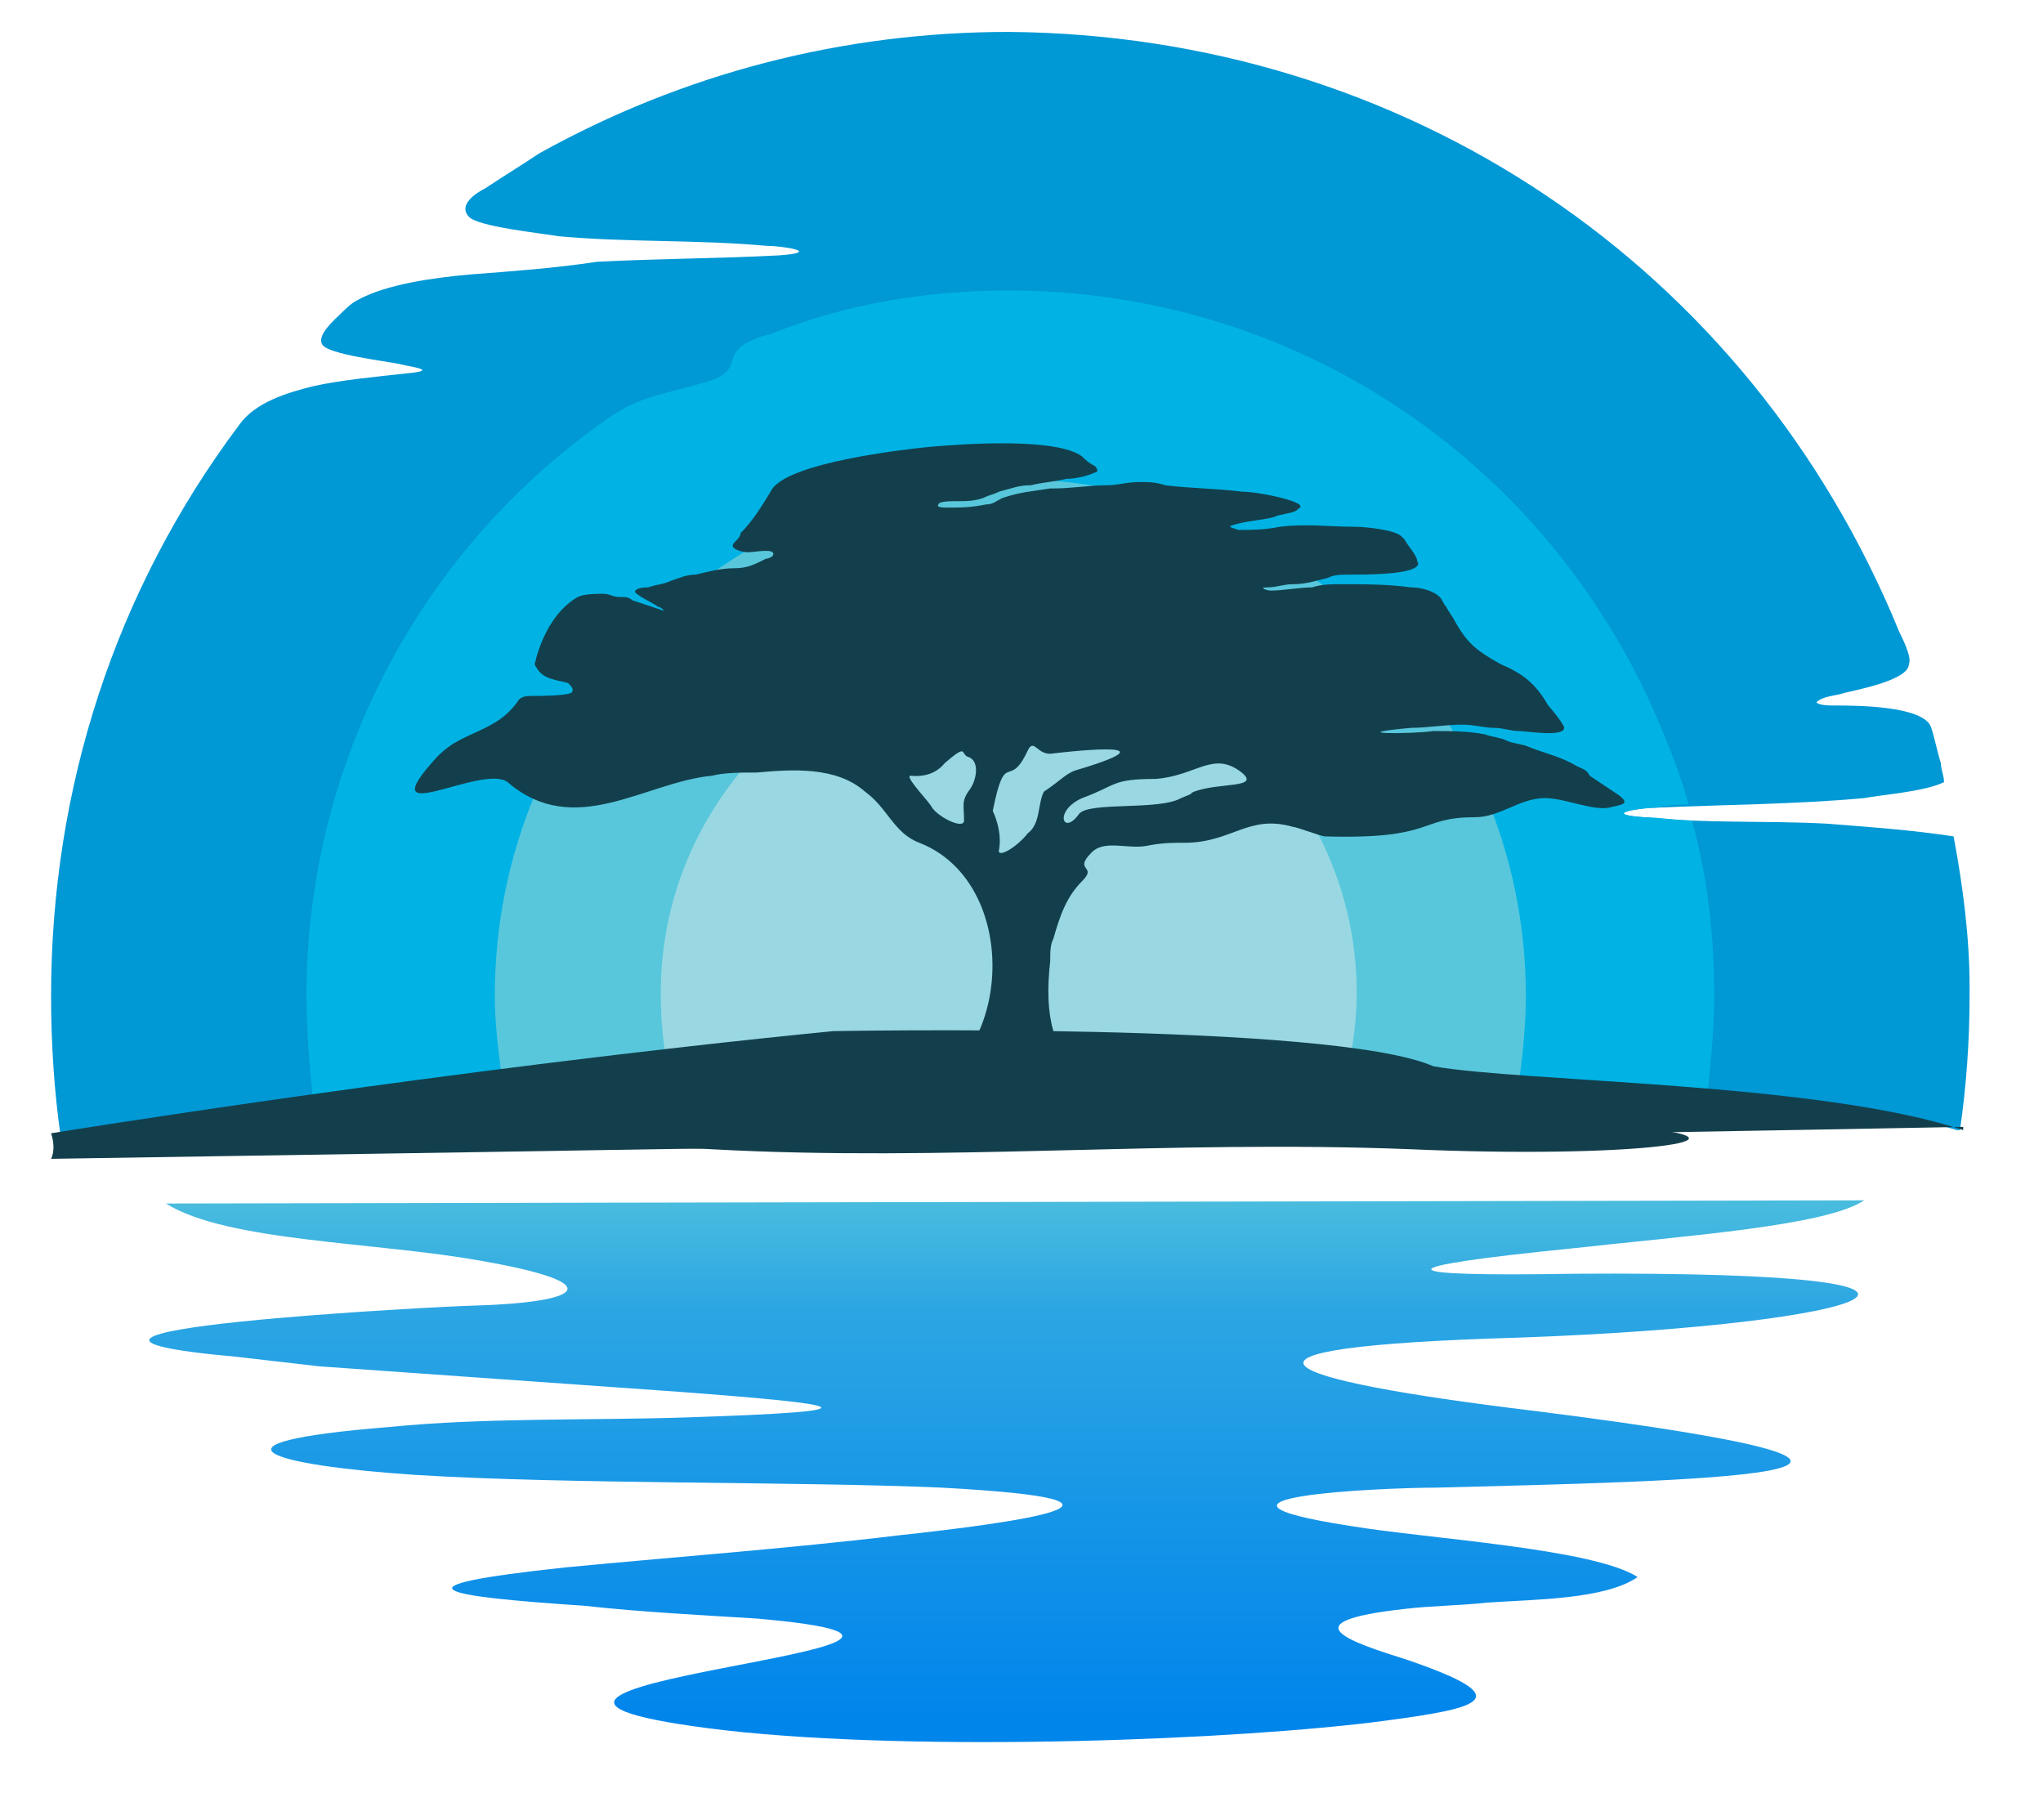
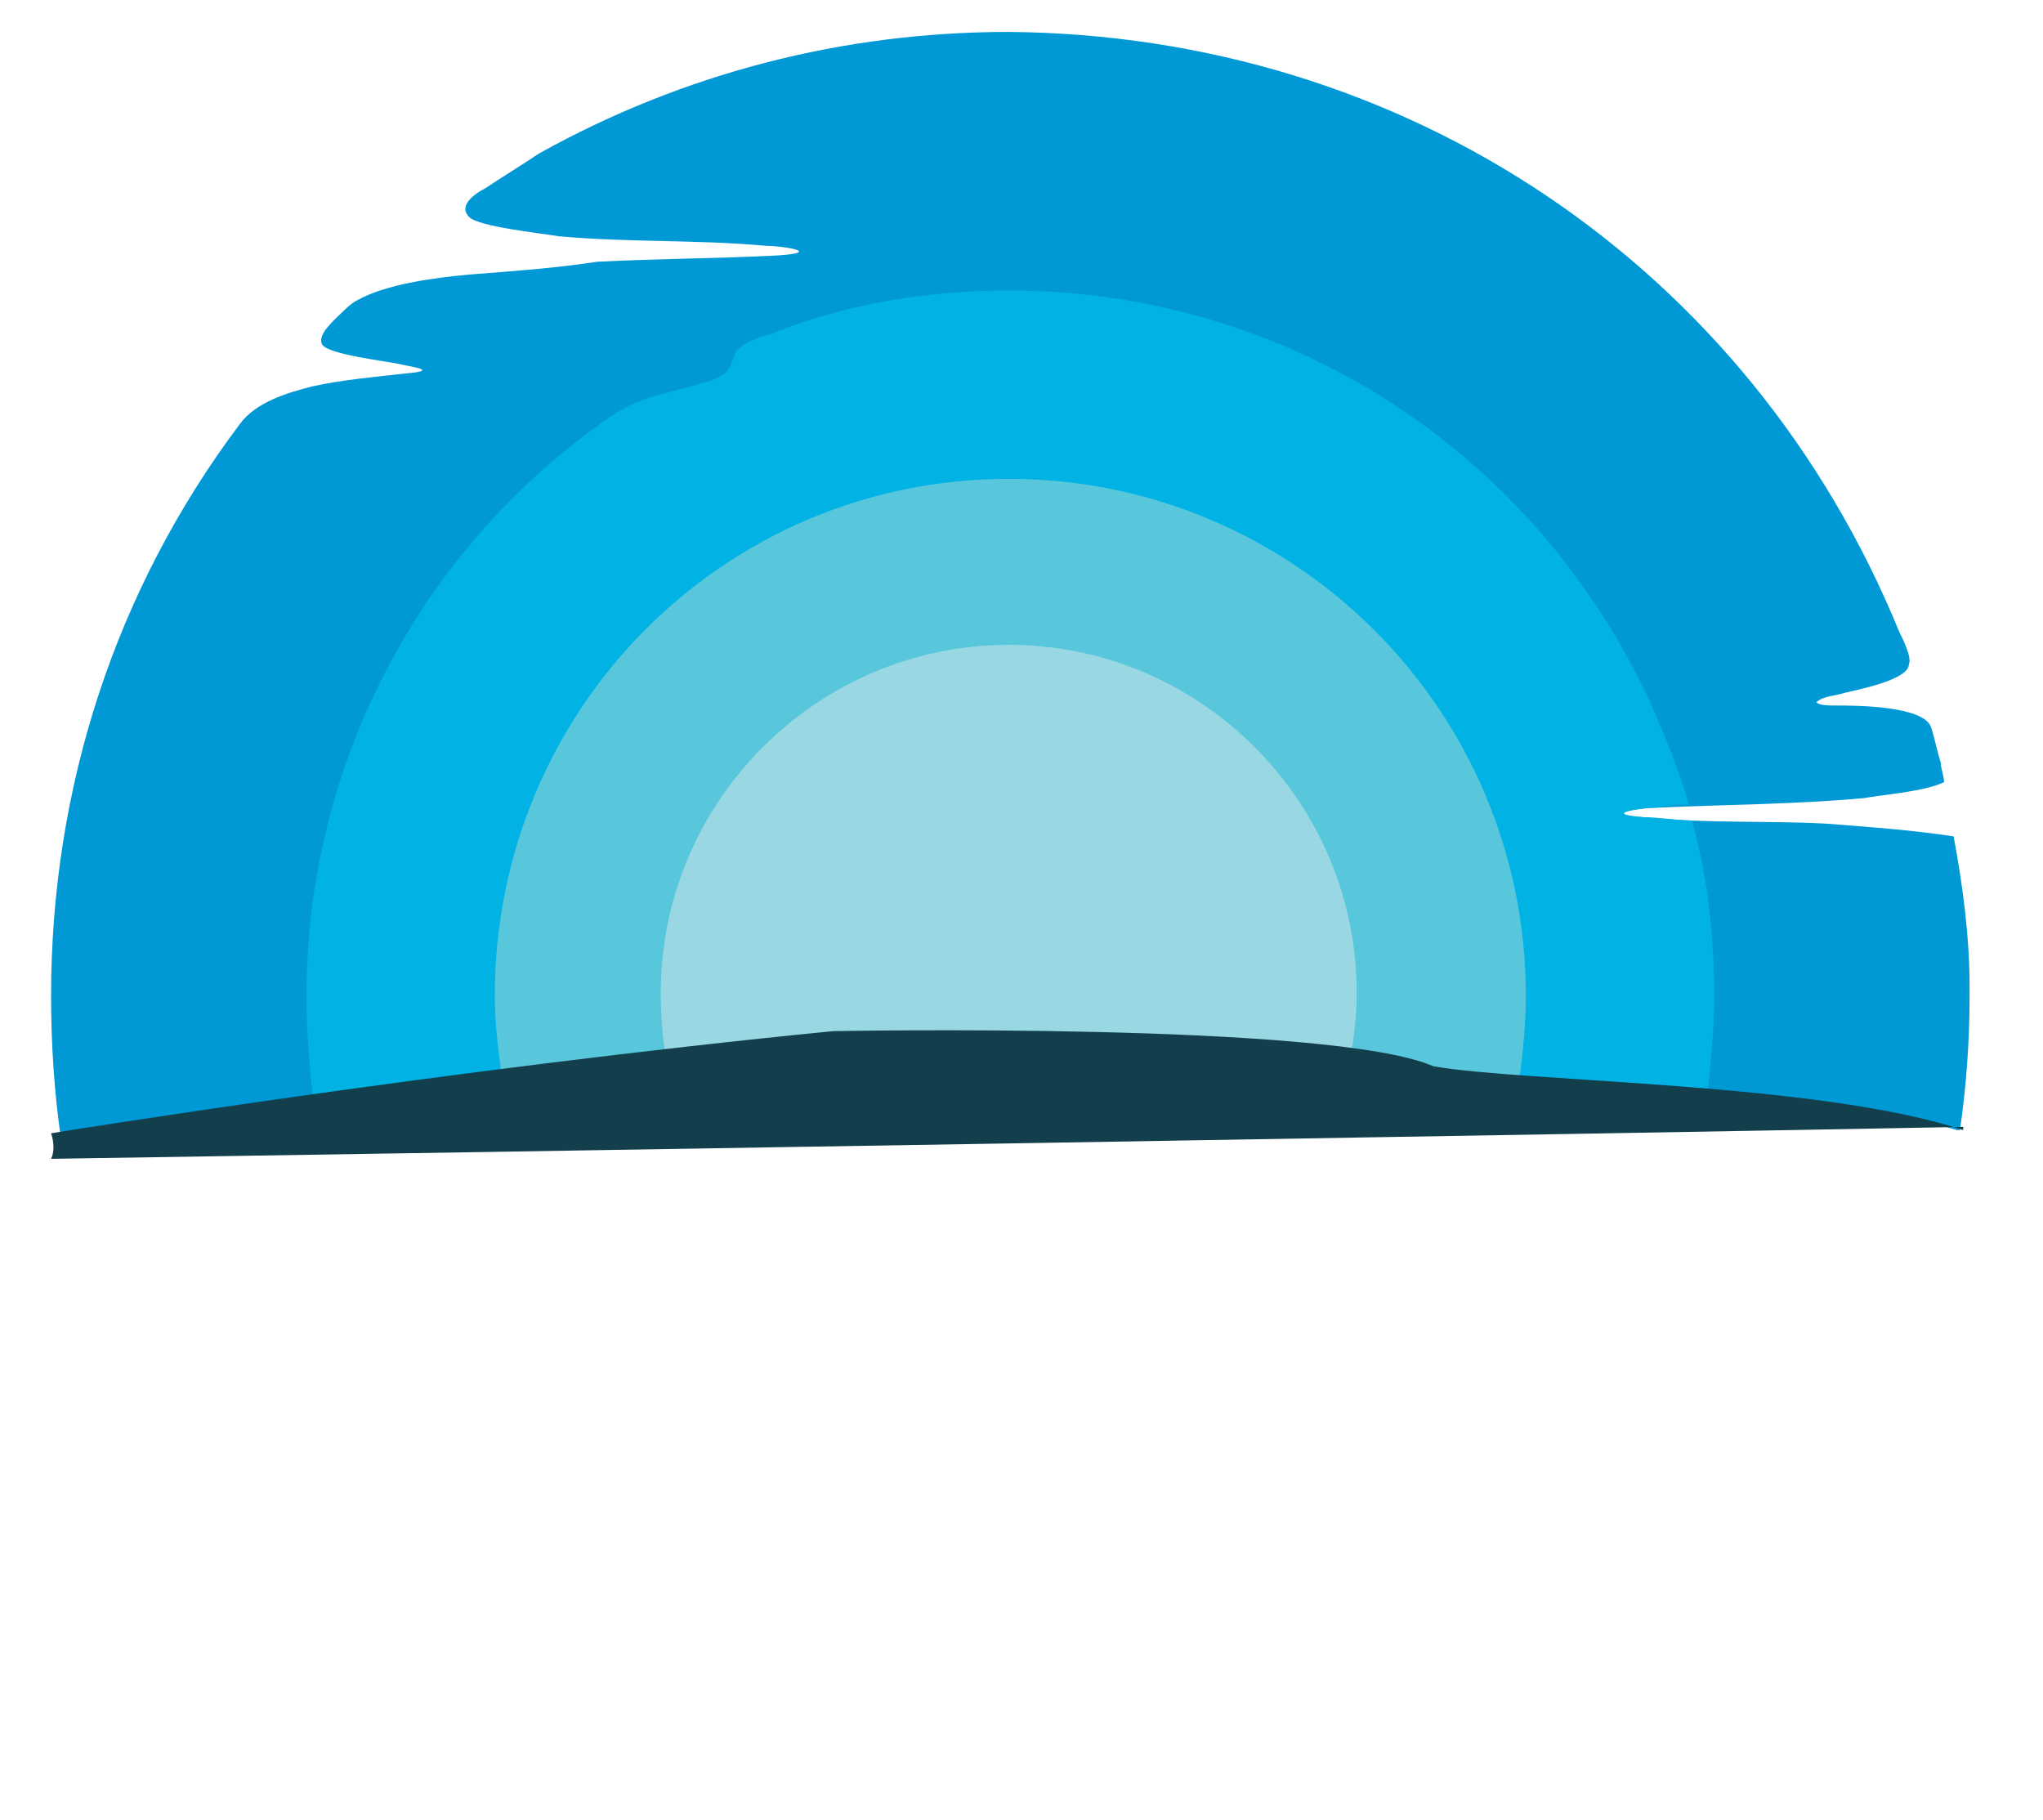
<svg xmlns="http://www.w3.org/2000/svg" xmlns:xlink="http://www.w3.org/1999/xlink" version="1.1" id="Слой_1" x="0px" y="0px" viewBox="0 0 64 57" style="enable-background:new 0 0 64 57;" xml:space="preserve">
  <style type="text/css">
	.st0{clip-path:url(#SVGID_2_);fill:url(#SVGID_3_);}
	.st1{fill-rule:evenodd;clip-rule:evenodd;fill:#0098D5;}
	.st2{fill-rule:evenodd;clip-rule:evenodd;fill:#00B3E4;}
	.st3{fill-rule:evenodd;clip-rule:evenodd;fill:#58C7DC;}
	.st4{fill-rule:evenodd;clip-rule:evenodd;fill:#99D8E2;}
	.st5{fill-rule:evenodd;clip-rule:evenodd;fill:#133F4C;}
</style>
  <g>
    <g>
      <defs>
        <path id="SVGID_1_" d="M49.3,39.9c14.4-0.1,9.5,1.6-1.7,2c-10.3,0.3-7.8,1.3,0.5,2.3c15.8,2,4.6,2.2-3.1,2.4     c-1.7,0-8.5,0.3-2.7,1.2c2.4,0.4,7.6,0.7,9,1.6c-1,0.7-3.2,0.7-4.7,0.8c-0.9,0.1-1.8,0.1-2.6,0.2c-3.6,0.4-1.8,1,0.1,1.6     c3.5,1.2,2.3,1.5-0.7,1.9c-4.5,0.6-14.5,1-20.7,0.3c-11.8-1.4,11.2-2.6,1-3.5c-1.6-0.1-3.6-0.2-5.4-0.4c-4.5-0.3-6.2-0.6-0.6-1.2     c3.1-0.3,7.1-0.6,10.4-1c3.7-0.4,8.8-1.1,1.4-1.5c-4.6-0.2-11.7-0.1-16.5-0.4c-4.5-0.3-7-1-0.8-1.5c3-0.3,6.3-0.2,9.3-0.3     c6.2-0.2,5.1-0.4-0.2-0.8L10,42.8c-0.9-0.1-1.7-0.2-2.6-0.3c-8.9-0.8,6.8-1.6,7.4-1.6c3.5-0.1,4.3-0.7,0.3-1.4     c-3.3-0.6-8-0.6-9.9-1.8l53.2-0.1c-1.2,0.8-5.5,1.1-9.1,1.5C43.3,39.7,43.4,40,49.3,39.9" />
      </defs>
      <clipPath id="SVGID_2_">
        <use xlink:href="#SVGID_1_" style="overflow:visible;" />
      </clipPath>
      <linearGradient id="SVGID_3_" gradientUnits="userSpaceOnUse" x1="-1899.571" y1="2100.564" x2="-1899.539" y2="2100.564" gradientTransform="matrix(-9.197 541.159 -1693.743 -28.785 3540376.75 1088471.875)">
        <stop offset="0" style="stop-color:#58C7DC" />
        <stop offset="0.28" style="stop-color:#2CA6E3" />
        <stop offset="1" style="stop-color:#0085EB" />
      </linearGradient>
-       <polygon class="st0" points="-1.5,36.5 -1.8,54.9 63.9,56 64.2,37.6   " />
    </g>
    <path class="st1" d="M31.6,1C44,1.1,54.8,8.3,59.5,19.8c0.1,0.2,0.4,0.8,0.3,1c0,0.5-1.6,0.8-2,0.9c-0.3,0.1-0.7,0.1-0.9,0.3   c0.1,0.1,0.4,0.1,0.6,0.1c0.6,0,2.8,0,3,0.7c0.1,0.3,0.2,0.8,0.3,1.1c0,0.2,0.1,0.4,0.1,0.6c-0.6,0.3-2,0.4-2.5,0.5   c-2.2,0.2-4.3,0.2-6.5,0.3c-0.5,0-1.8,0.2-0.4,0.3c1.9,0.2,3.8,0.1,5.7,0.2c1.3,0.1,2.7,0.2,4,0.4c0.3,1.6,0.5,3.2,0.5,4.7   c0,0.1,0,0.2,0,0.3c0,1.4-0.1,2.8-0.3,4.2l-0.1,0h0C56.8,34,47.7,34,45,33.5c-3.2-1.5-18.8-1.1-18.8-1.1   c-11.4,1.1-22.9,2.9-24.3,3.2c-0.2-1.4-0.3-2.9-0.3-4.4c0-6.5,2-12.7,5.9-17.9c0.5-0.7,1.5-1,2.3-1.2c0.9-0.2,2-0.3,2.9-0.4   c1.1-0.1,0.2-0.2-0.2-0.3c-0.5-0.1-2.2-0.3-2.4-0.6c-0.2-0.3,0.4-0.8,0.6-1c0.1-0.1,0.3-0.3,0.5-0.4c0.9-0.5,2.4-0.7,3.5-0.8   c1.3-0.1,2.7-0.2,4-0.4c1.9-0.1,3.8-0.1,5.7-0.2c1.4-0.1,0.1-0.3-0.4-0.3c-2.2-0.2-4.3-0.1-6.5-0.3c-0.6-0.1-2.5-0.3-2.8-0.6   C14.3,6.4,15,6,15.2,5.9c0.6-0.4,1.1-0.7,1.7-1.1C21.4,2.3,26.4,1,31.6,1" />
    <path class="st2" d="M31.6,9.1c8.6,0,16.3,4.9,20,12.7c0.5,1.1,1,2.3,1.3,3.4c-0.3,0-0.6,0-1,0.1c-0.5,0-1.8,0.2-0.4,0.3   c0.5,0,1,0.1,1.5,0.1c0.5,1.8,0.7,3.6,0.7,5.5c0,1-0.1,2-0.2,3c-3.5-0.3-7-0.4-8.5-0.7c-3.2-1.5-18.8-1.1-18.8-1.1   c-5.9,0.6-11.8,1.3-16.4,2c-0.1-1-0.2-2.1-0.2-3.2c0-7.3,3.6-14.1,9.6-18.2c0.9-0.6,1.8-0.7,2.8-1c1.5-0.4,0.4-0.9,1.7-1.4   c0.2-0.1,0.4-0.1,0.6-0.2C26.6,9.5,29.1,9.1,31.6,9.1" />
    <path class="st3" d="M31.6,15c8.9,0,16.2,7.2,16.2,16.2c0,0.9-0.1,1.8-0.2,2.6c-1.1-0.1-2-0.2-2.6-0.3c-3.2-1.5-18.8-1.1-18.8-1.1   c-3.6,0.3-7.2,0.8-10.5,1.2c-0.1-0.8-0.2-1.6-0.2-2.4C15.5,22.2,22.7,15,31.6,15" />
    <path class="st4" d="M31.6,20.2c6,0,10.9,4.9,10.9,10.9c0,1.4-0.3,2.7-0.7,3.9H21.4c-0.5-1.2-0.7-2.5-0.7-3.9   C20.7,25.1,25.6,20.2,31.6,20.2" />
    <path class="st5" d="M1.6,35.5c0,0,12.3-2,24.5-3.2c0,0,15.6-0.3,18.8,1.1c2.8,0.5,12.1,0.5,16.6,2c0,0,0-0.1,0-0.1   c-10.3,0.2-46.6,0.8-59.9,1C1.7,36.1,1.7,35.8,1.6,35.5" />
-     <path class="st5" d="M29.2,25.3c0.2,0.3,1,0.7,1,0.4c0-0.5-0.1-0.6,0.2-1c0.2-0.3,0.3-0.9-0.1-1c-0.2-0.1,0-0.4-0.7,0.2   c-0.4,0.5-1,0.4-1.1,0.4C28.4,24.4,29.1,25.1,29.2,25.3 M31.1,25.4c0.4-2,0.5-0.6,1.1-1.9c0.2-0.4,0.3,0.2,0.8,0.1   c0,0,4.1-0.5,0.8,0.5c-0.4,0.1-0.5,0.3-1.1,0.7c-0.2,0.4-0.1,1-0.5,1.3c-0.4,0.5-1,0.8-0.9,0.5C31.4,26,31.1,25.4,31.1,25.4z    M37,25c0.5-0.2,0.2-0.1,0.4-0.2c0.8-0.3,2.1-0.1,1.5-0.6c-0.9-0.7-1.4,0.1-2.7,0.2c-1.4,0-1.2,0.2-2.3,0.6   c-0.9,0.4-0.6,1.2-0.1,0.5C34.1,25.1,36.3,25.4,37,25z M27.1,34.5c4.6,0.3,5.3-6.7,1.7-8.1c-0.8-0.3-1-1.1-1.7-1.6   c-0.9-0.8-2.3-0.7-3.4-0.6c-0.5,0-1,0-1.4,0.1c-2.1,0.2-4.3,2-6.4,0.2c-0.8-0.6-4.4,1.6-2.2-0.8c0.5-0.5,0.9-0.6,1.5-0.9   c0.4-0.2,0.7-0.4,1-0.8c0.1-0.2,0.3-0.2,0.5-0.2c0.2,0,1,0,1.2-0.1c0.1-0.1,0-0.2-0.1-0.3c-0.3-0.1-0.8-0.1-1-0.5   c-0.1-0.1,0-0.2,0-0.3c0.2-0.7,0.6-1.5,1.3-1.9c0.2-0.1,0.6-0.1,0.8-0.1c0.2,0,0.3,0.1,0.5,0.1c0.2,0,0.3,0,0.4,0.1   c0.3,0.1,0.6,0.2,0.9,0.3c0.2,0.1,0-0.1-0.1-0.1c-0.1-0.1-0.8-0.4-0.7-0.5c0.1-0.1,0.3-0.1,0.4-0.1c0.3-0.1,0.5-0.1,0.7-0.2   c0.3-0.1,0.5-0.2,0.8-0.2c0.4-0.1,0.8-0.2,1.2-0.2c0.4,0,0.6-0.1,1-0.3c0.1,0,0.3-0.1,0.2-0.2c-0.1-0.1-0.6,0-0.8,0   c-0.1,0-0.6-0.1-0.4-0.3c0.1-0.1,0.2-0.2,0.2-0.3c0.4-0.4,0.7-0.9,1-1.4c0.6-0.8,3.9-1.2,4.9-1.3c1.1-0.1,4-0.3,4.8,0.3   c0.1,0.1,0.2,0.2,0.4,0.3c0.1,0.1,0.1,0.2,0,0.2c-0.2,0.1-0.6,0.2-0.9,0.2c-0.4,0.1-0.7,0.1-1.1,0.2c-0.4,0-0.6,0.1-1,0.2   c-0.2,0.1-0.3,0.1-0.5,0.2c-0.3,0.1-0.5,0.1-0.9,0.1c-0.1,0-0.5,0-0.5,0.1c-0.1,0.1,0.2,0.1,0.2,0.1c0.5,0,0.8,0,1.3-0.1   c0.2,0,0.3-0.1,0.5-0.2c0.6-0.2,0.9-0.2,1.5-0.3c0,0,0.1,0,0.1,0c0.6,0,1.1-0.1,1.7-0.1c0.3,0,0.6-0.1,1-0.1c0.3,0,0.5,0,0.8,0.1   c0.8,0.1,1.6,0.1,2.4,0.2c0.4,0,1.5,0.2,1.8,0.4c0.1,0.1,0,0.1-0.1,0.2c-0.2,0.1-0.5,0.1-0.7,0.2c-0.4,0.1-0.7,0.1-1.1,0.2   c-0.4,0.1-0.3,0.1,0,0.2c0.4,0,0.8,0,1.3-0.1c0.8-0.1,1.6,0,2.3,0c0.4,0,1.3,0.1,1.5,0.3c0,0,0,0,0.1,0.1c0.1,0.2,0.4,0.5,0.4,0.7   c0.1,0.1-0.1,0.2-0.1,0.2C43.9,18,42.8,18,42.3,18c-0.3,0-0.5,0-0.7,0.1c-0.4,0.1-0.7,0.2-1.1,0.2c-0.3,0-0.5,0.1-0.8,0.1   c-0.3,0,0,0.1,0.1,0.1c0.4,0,0.9-0.1,1.3-0.1c0.3-0.1,0.6-0.1,0.9-0.1c0.7,0,1.5,0,2.2,0.1c0.3,0,0.7,0.1,0.9,0.3   c0.1,0.1,0.1,0.2,0.2,0.3c0.1,0.2,0.2,0.3,0.3,0.5c0.4,0.7,0.7,0.9,1.4,1.3c0.7,0.3,1.1,0.6,1.5,1.3c0.1,0.1,0.5,0.6,0.5,0.7   c0,0.3-1.2,0.1-1.4,0.1c-0.3,0-0.5-0.1-0.8-0.1c-0.3,0-0.6-0.1-1-0.1c-0.5,0-1.1,0.1-1.6,0.1c-2.2,0.2,0,0.2,0.7,0.1   c0.5,0,1.1,0,1.6,0.1c0.3,0.1,0.5,0.1,0.7,0.2c0.2,0.1,0.5,0.1,0.7,0.2c0.5,0.2,1,0.3,1.5,0.6c0.2,0.1,0.3,0.1,0.4,0.3   c0.3,0.2,0.6,0.4,0.9,0.6c0.4,0.3,0.1,0.3-0.3,0.4c-0.5,0.1-1.4-0.3-2-0.3c-0.8,0-1.4,0.6-2.2,0.6h0c-1.8,0-1.2,0.7-4.7,0.6   c-0.1,0-0.9-0.3-1-0.3c-1.4-0.4-1.9,0.5-3.4,0.5c-0.4,0-0.7,0-1.2,0.1c-0.6,0.1-1.3-0.2-1.7,0.2c-0.6,0.6,0.2,0.4-0.3,0.9   c-0.5,0.5-0.7,1.1-0.9,1.8c-0.1,0.2-0.1,0.4-0.1,0.7c-0.4,3.5,1.2,4.5,5.9,4.3c1.1-0.1,3.1,1,7.4,0.8c1.9-0.1,2.4-0.1,4.9,0.1   c4.5,0.4,0,1-6.9,0.7c-7.6-0.3-14.6,0.4-21.9,0c-1.1-0.1-8.1,0.1-9.8,0c-0.1,0-4.9,0.3-1.1-0.5c2.3-0.5,7-0.2,9.6-0.7   C25.1,33.5,25.1,34.5,27.1,34.5z" />
  </g>
</svg>